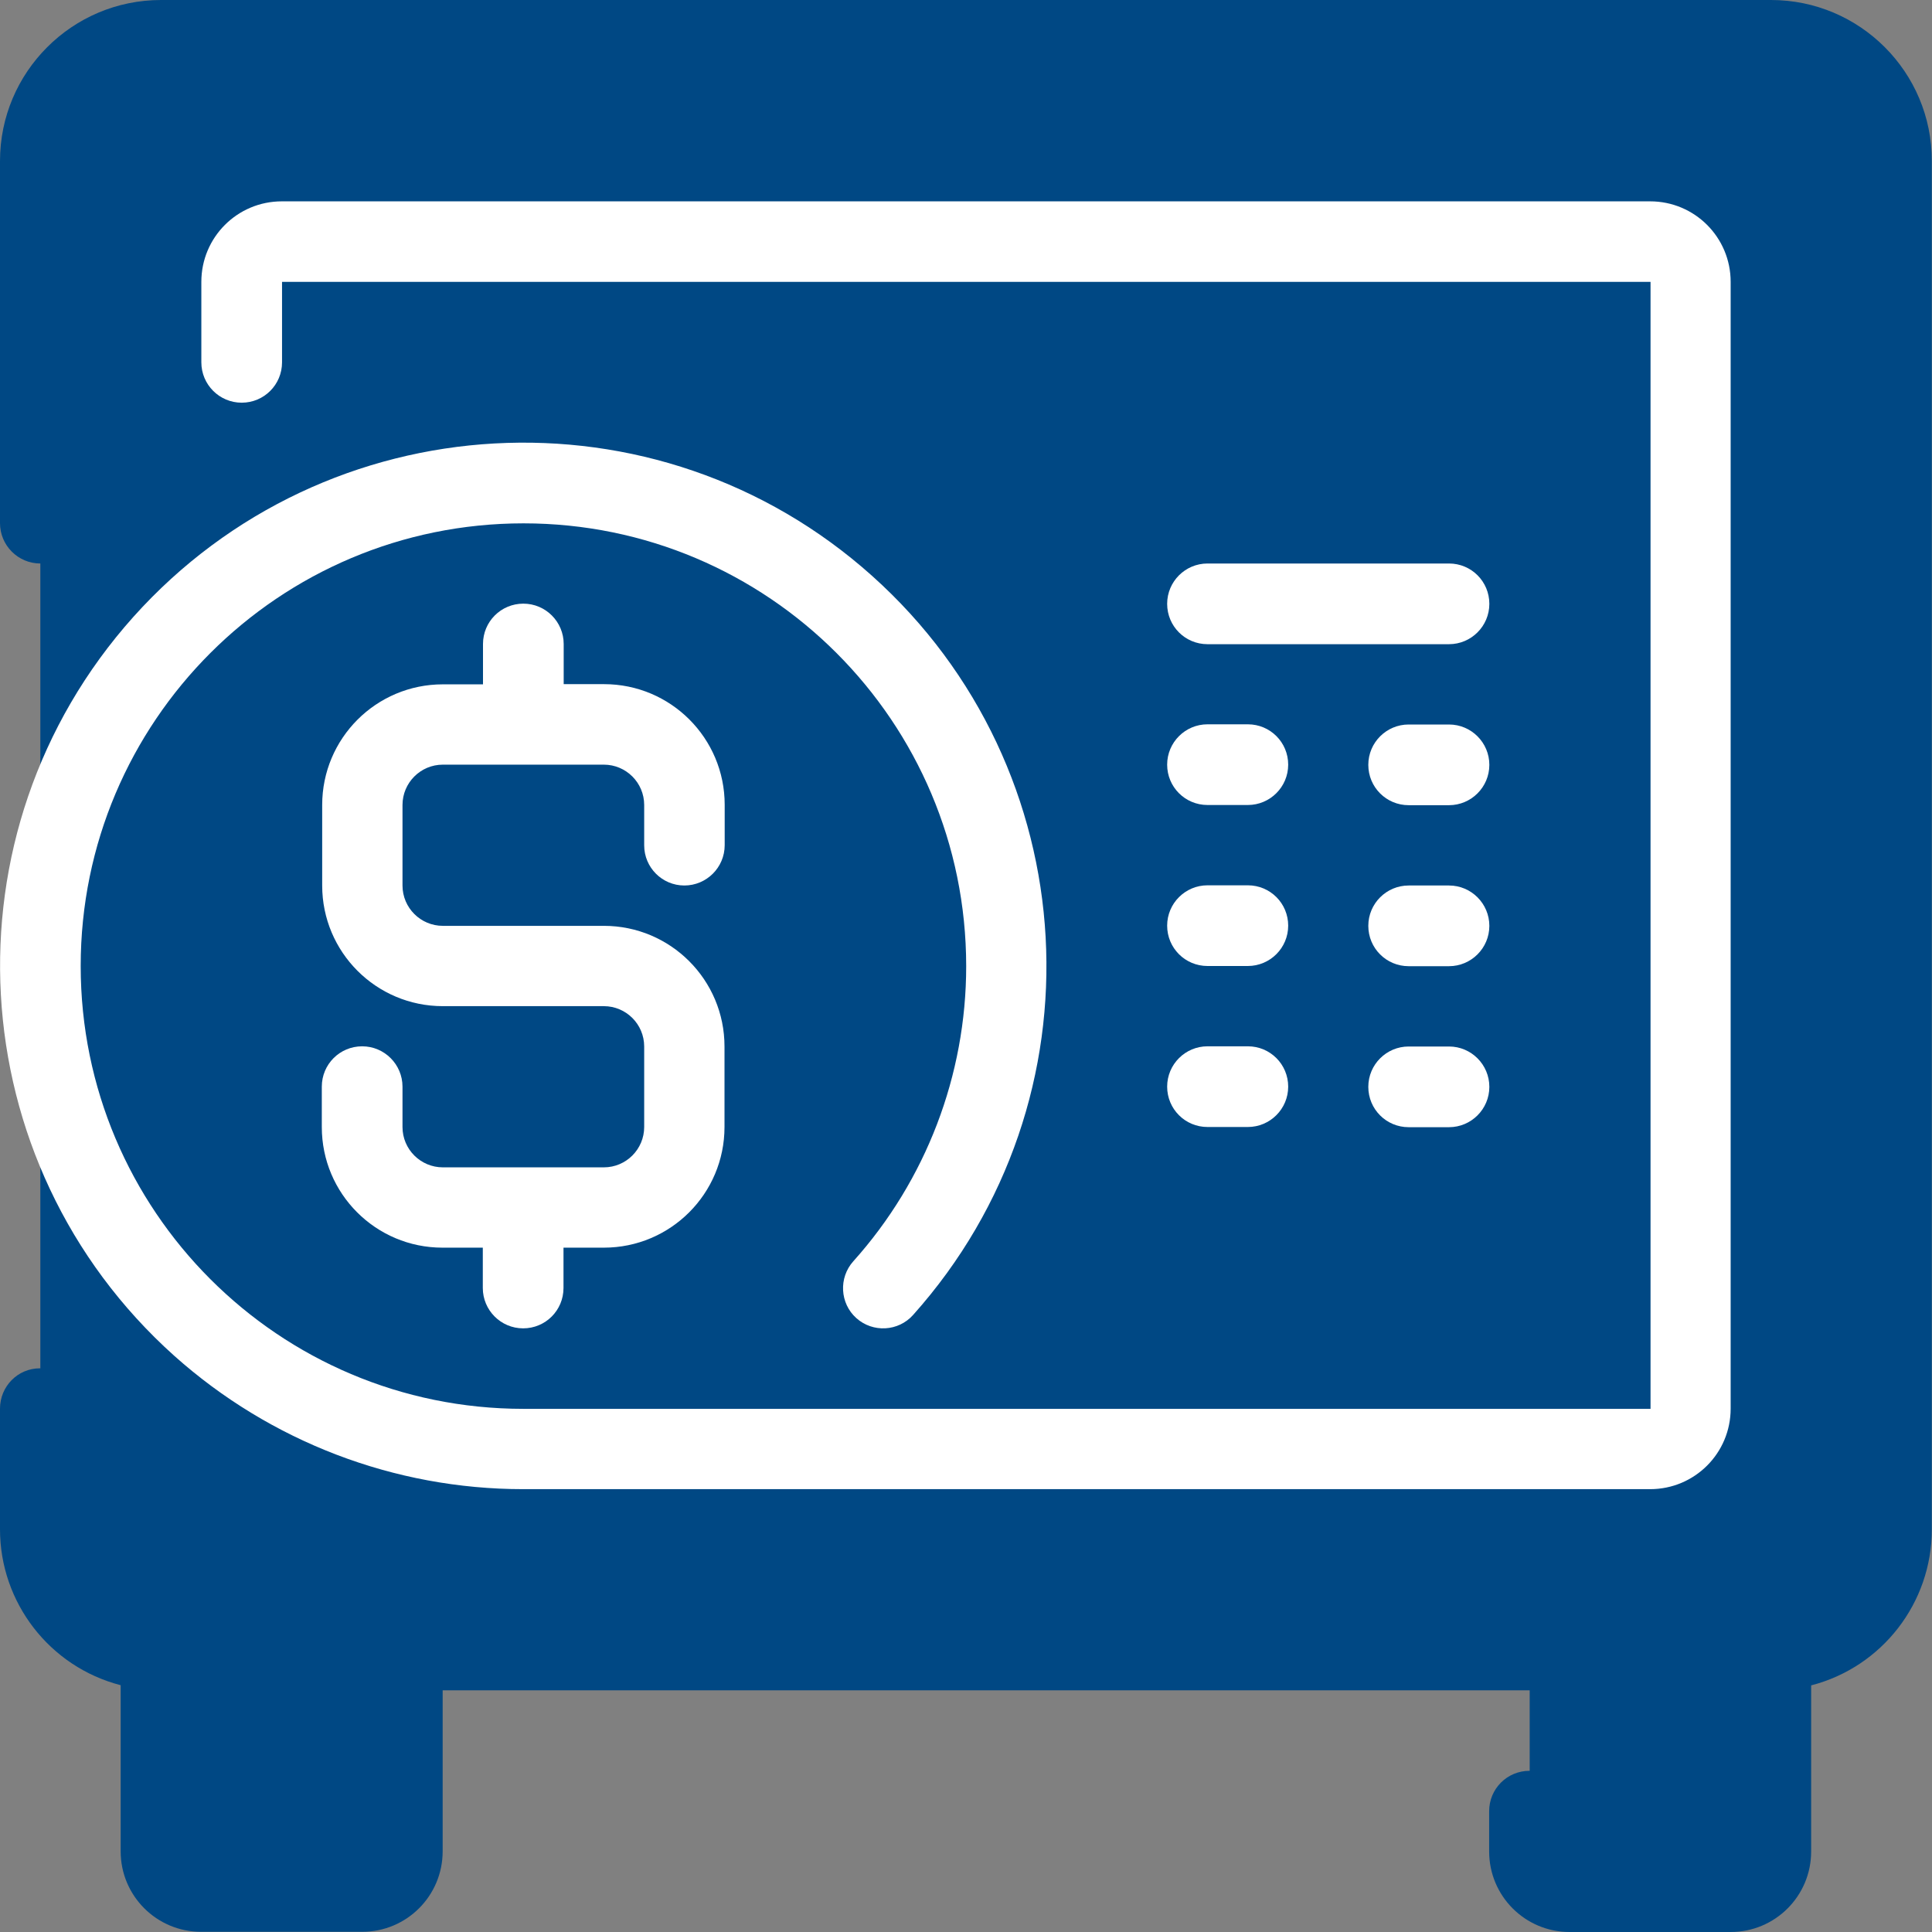
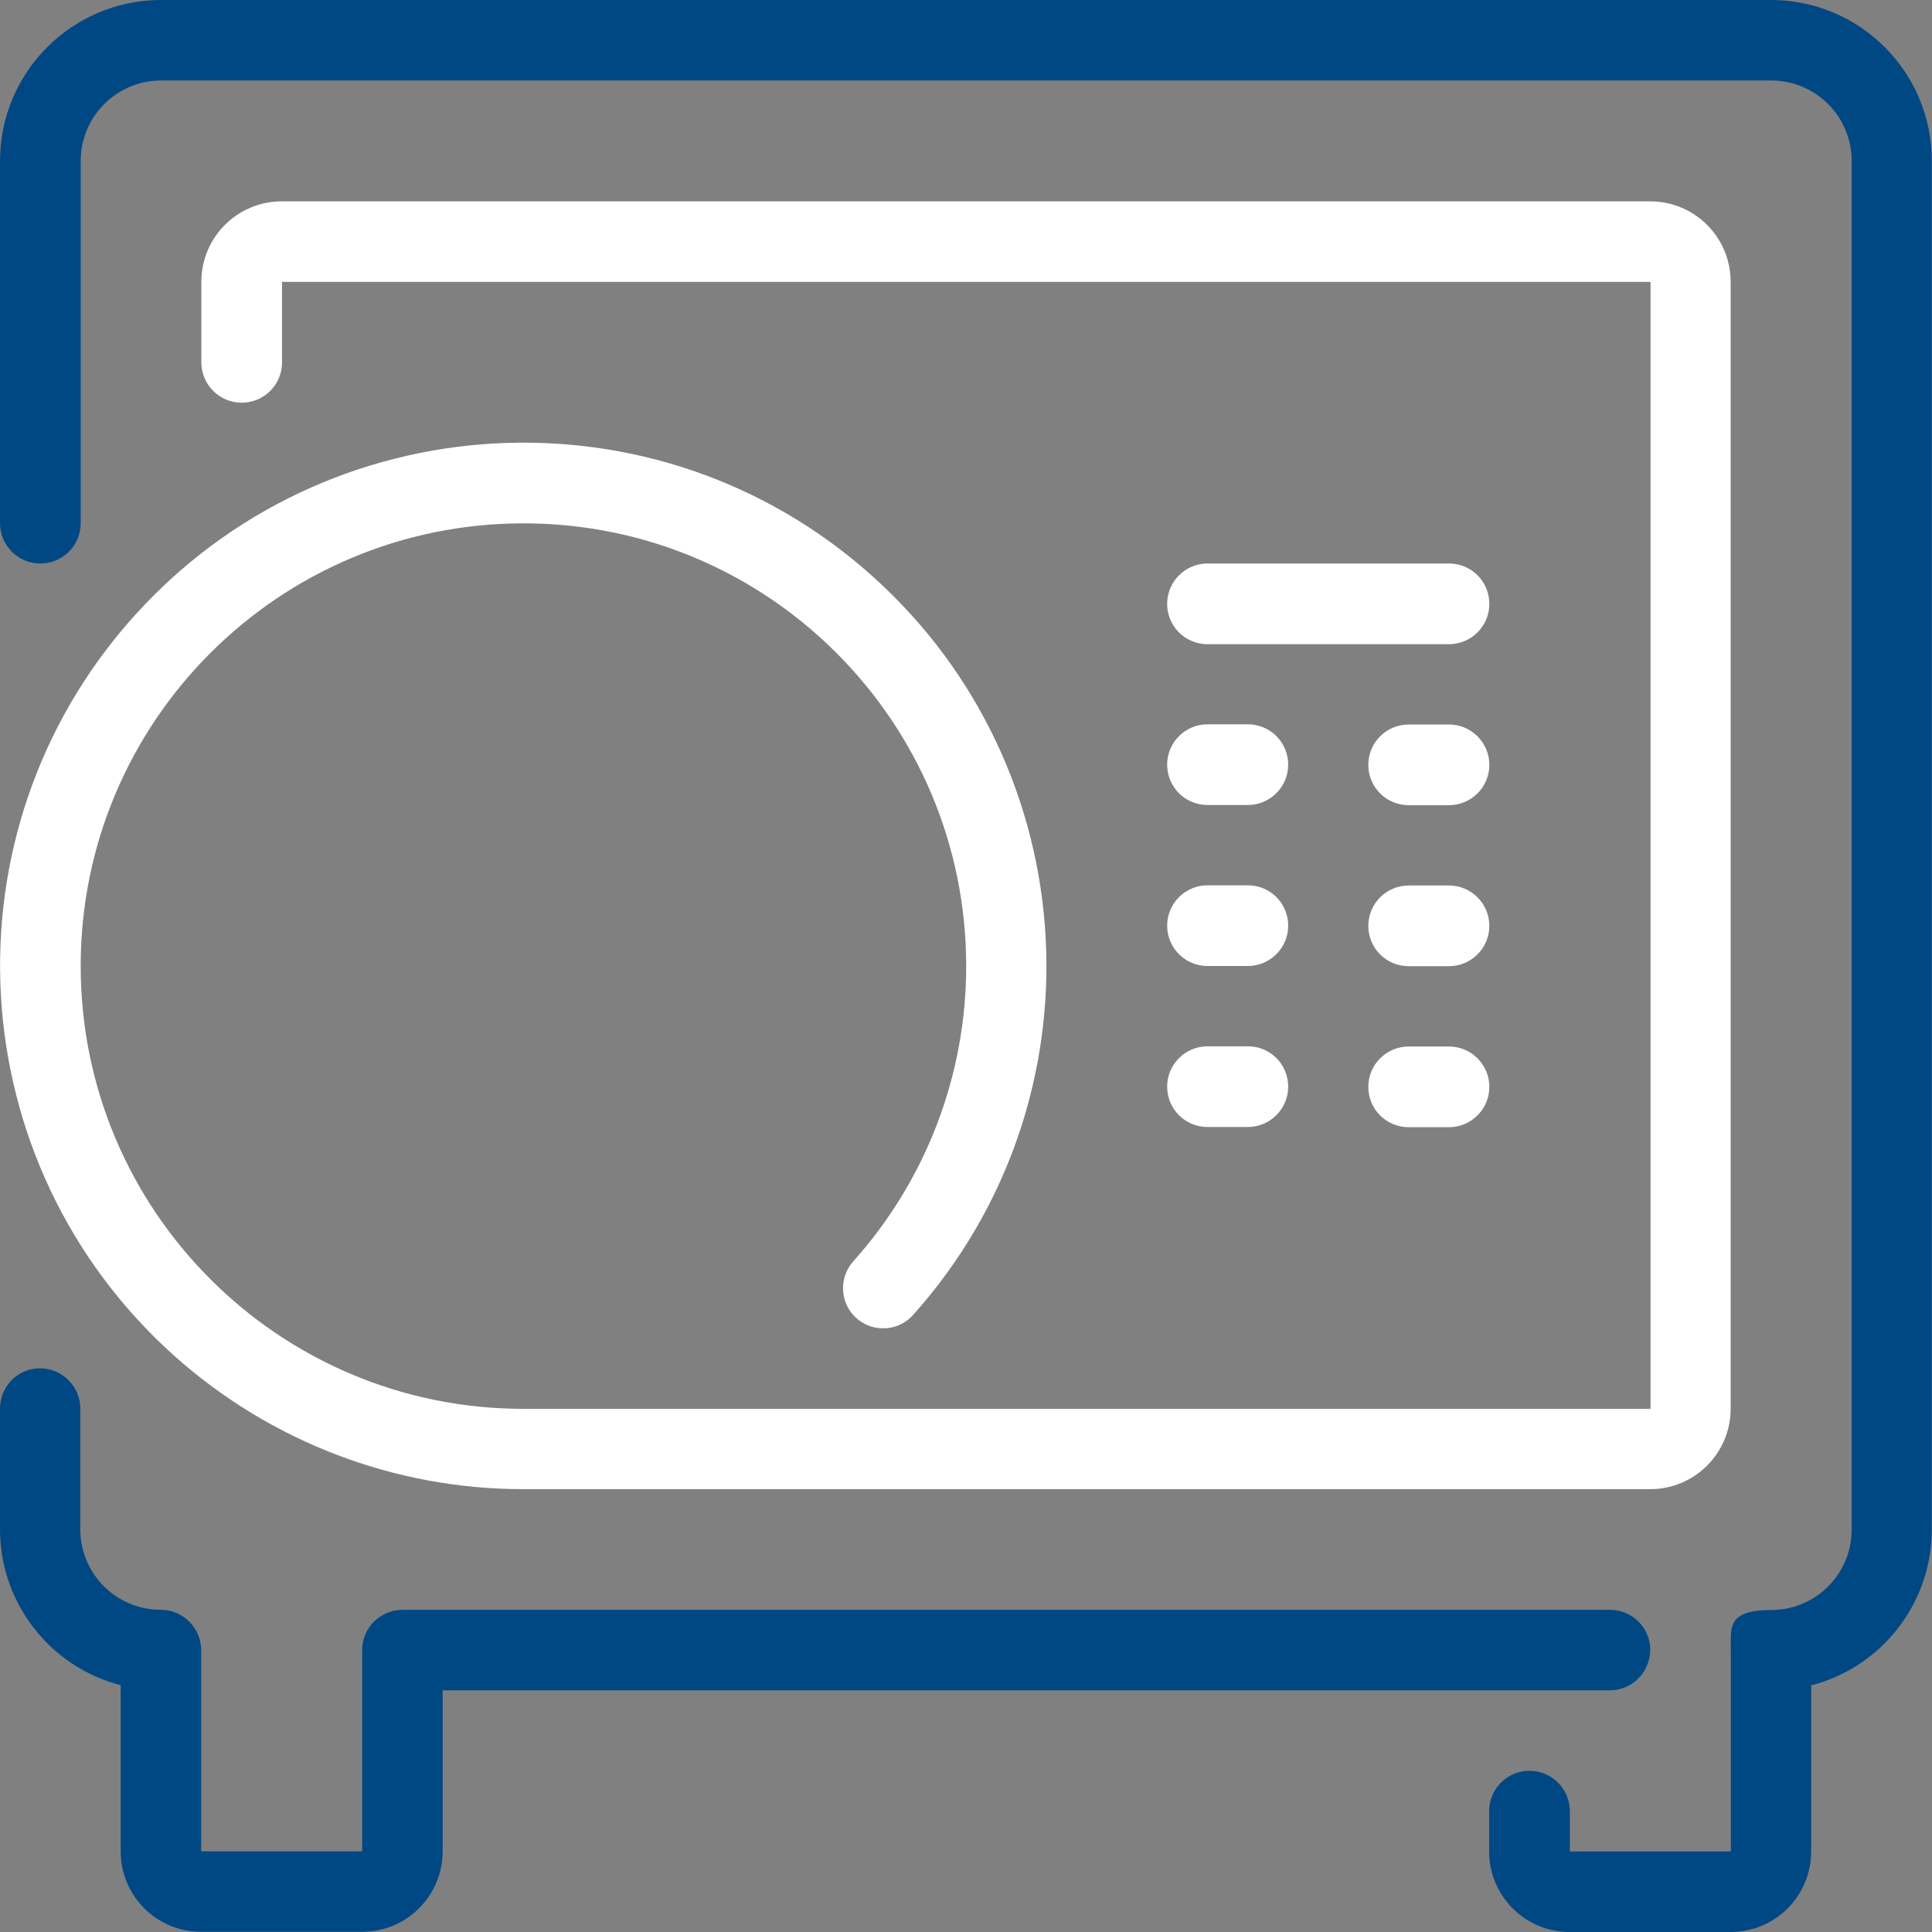
<svg xmlns="http://www.w3.org/2000/svg" id="Capa_1" data-name="Capa 1" version="1.1" viewBox="0 0 1020 1020">
  <rect x="0" y="0" width="1020" height="1020" fill="#808080" stroke="none" />
  <defs>
    <style>
      .cls-1 {
        fill: #004884;
      }

      .cls-1, .cls-2 {
        stroke-width: 0px;
      }

      .cls-2 {
        fill: #fff;
      }
    </style>
  </defs>
-   <path class="cls-1" d="M935,21.3H85c-35.2,0-63.7,28.5-63.7,63.7v722.5c0,35.2,28.5,63.7,63.7,63.7v106.2c0,11.7,9.5,21.3,21.3,21.3h85c11.7,0,21.3-9.5,21.3-21.3v-106.2h595v106.2c0,11.7,9.5,21.3,21.3,21.3h85c11.7,0,21.3-9.5,21.3-21.3v-106.2c35.2,0,63.7-28.5,63.7-63.7V85c0-35.2-28.5-63.7-63.7-63.7ZM892.5,148.8c0-11.7-9.5-21.3-21.3-21.3H148.8c-11,0-20.1,8.4-21.1,19.1,1.1-10.7,10.1-19.1,21.1-19.1h722.5c11.7,0,21.3,9.5,21.3,21.3h0Z" />
  <g>
    <path class="cls-1" d="M935,0H85C38.1,0,0,38.1,0,85v191.2c0,11.7,9.5,21.3,21.3,21.3s21.3-9.5,21.3-21.3V85c0-23.5,19-42.5,42.5-42.5h850c23.5,0,42.5,19,42.5,42.5v722.5c0,23.5-19,42.5-42.5,42.5s-21.3,9.5-21.3,21.3v106.2h-85v-21.3c0-11.7-9.5-21.3-21.3-21.3s-21.3,9.5-21.3,21.3v21.3c0,23.5,19,42.5,42.5,42.5h85c23.5,0,42.5-19,42.5-42.5v-87.7c37.5-9.7,63.7-43.6,63.7-82.3V85C1020,38.1,981.9,0,935,0Z" />
    <path class="cls-1" d="M871.3,871.2c0-11.7-9.5-21.3-21.3-21.3H212.5c-11.7,0-21.3,9.5-21.3,21.3v106.2h-85v-106.2c0-11.7-9.5-21.3-21.3-21.3-23.5,0-42.5-19-42.5-42.5v-63.7c0-11.7-9.5-21.3-21.3-21.3S0,732,0,743.7v63.7c0,38.7,26.2,72.6,63.7,82.3v87.7c0,23.5,19,42.5,42.5,42.5h85c23.5,0,42.5-19,42.5-42.5v-85h616.2c11.7,0,21.3-9.5,21.3-21.3Z" />
    <path class="cls-2" d="M452.1,695.9c8.7,7.8,22.2,7.1,30-1.7,101.7-113.7,92-288.3-21.6-390.1s-288.3-92-390.1,21.6c-101.7,113.7-92,288.3,21.6,390.1,50.7,45.3,116.2,70.4,184.2,70.4h595c23.5,0,42.5-19,42.5-42.5V148.8c0-23.5-19-42.5-42.5-42.5H148.8c-23.5,0-42.5,19-42.5,42.5v42.5c0,11.7,9.5,21.3,21.3,21.3s21.3-9.5,21.3-21.3v-42.5h722.5v595H276.3c-129.1,0-233.7-104.7-233.7-233.8,0-129.1,104.7-233.7,233.8-233.7,129.1,0,233.7,104.7,233.7,233.8,0,57.5-21.2,113-59.6,155.8-7.8,8.7-7.1,22.2,1.6,30h0Z" />
-     <path class="cls-2" d="M361.3,467.5c11.7,0,21.3-9.5,21.3-21.3v-21.3c0-35.2-28.5-63.7-63.7-63.7h-21.3v-21.2c0-11.7-9.5-21.3-21.3-21.3s-21.3,9.5-21.3,21.3v21.3h-21.2c-35.2,0-63.7,28.5-63.7,63.7v42.5c0,35.2,28.5,63.7,63.7,63.7h85c11.7,0,21.3,9.5,21.3,21.3v42.5c0,11.7-9.5,21.3-21.3,21.3h-85c-11.7,0-21.3-9.5-21.3-21.3v-21.3c0-11.7-9.5-21.3-21.3-21.3s-21.3,9.5-21.3,21.3v21.3c0,35.2,28.5,63.7,63.7,63.7h21.3v21.3c0,11.7,9.5,21.3,21.3,21.3s21.3-9.5,21.3-21.3v-21.3h21.3c35.2,0,63.7-28.5,63.7-63.7v-42.5c0-35.2-28.5-63.7-63.7-63.7h-85c-11.7,0-21.3-9.5-21.3-21.3v-42.5c0-11.7,9.5-21.3,21.3-21.3h85c11.7,0,21.3,9.5,21.3,21.3v21.3c0,11.7,9.5,21.2,21.2,21.2Z" />
    <path class="cls-2" d="M765,297.5h-127.5c-11.7,0-21.3,9.5-21.3,21.3s9.5,21.3,21.3,21.3h127.5c11.7,0,21.3-9.5,21.3-21.3s-9.5-21.3-21.3-21.3Z" />
    <path class="cls-2" d="M637.5,425h21.3c11.7,0,21.3-9.5,21.3-21.3s-9.5-21.3-21.3-21.3h-21.3c-11.7,0-21.3,9.5-21.3,21.3s9.5,21.3,21.3,21.3Z" />
    <path class="cls-2" d="M765,382.5h-21.3c-11.7,0-21.3,9.5-21.3,21.3s9.5,21.3,21.3,21.3h21.3c11.7,0,21.3-9.5,21.3-21.3,0-11.7-9.5-21.3-21.3-21.3Z" />
    <path class="cls-2" d="M637.5,510h21.3c11.7,0,21.3-9.5,21.3-21.3s-9.5-21.3-21.3-21.3h-21.3c-11.7,0-21.3,9.5-21.3,21.3s9.5,21.3,21.3,21.3Z" />
    <path class="cls-2" d="M765,467.5h-21.3c-11.7,0-21.3,9.5-21.3,21.3s9.5,21.3,21.3,21.3h21.3c11.7,0,21.3-9.5,21.3-21.3,0-11.7-9.5-21.3-21.3-21.3Z" />
    <path class="cls-2" d="M637.5,595h21.3c11.7,0,21.3-9.5,21.3-21.3s-9.5-21.3-21.3-21.3h-21.3c-11.7,0-21.3,9.5-21.3,21.3s9.5,21.3,21.3,21.3Z" />
    <path class="cls-2" d="M765,552.5h-21.3c-11.7,0-21.3,9.5-21.3,21.3s9.5,21.3,21.3,21.3h21.3c11.7,0,21.3-9.5,21.3-21.3,0-11.7-9.5-21.3-21.3-21.3Z" />
  </g>
</svg>